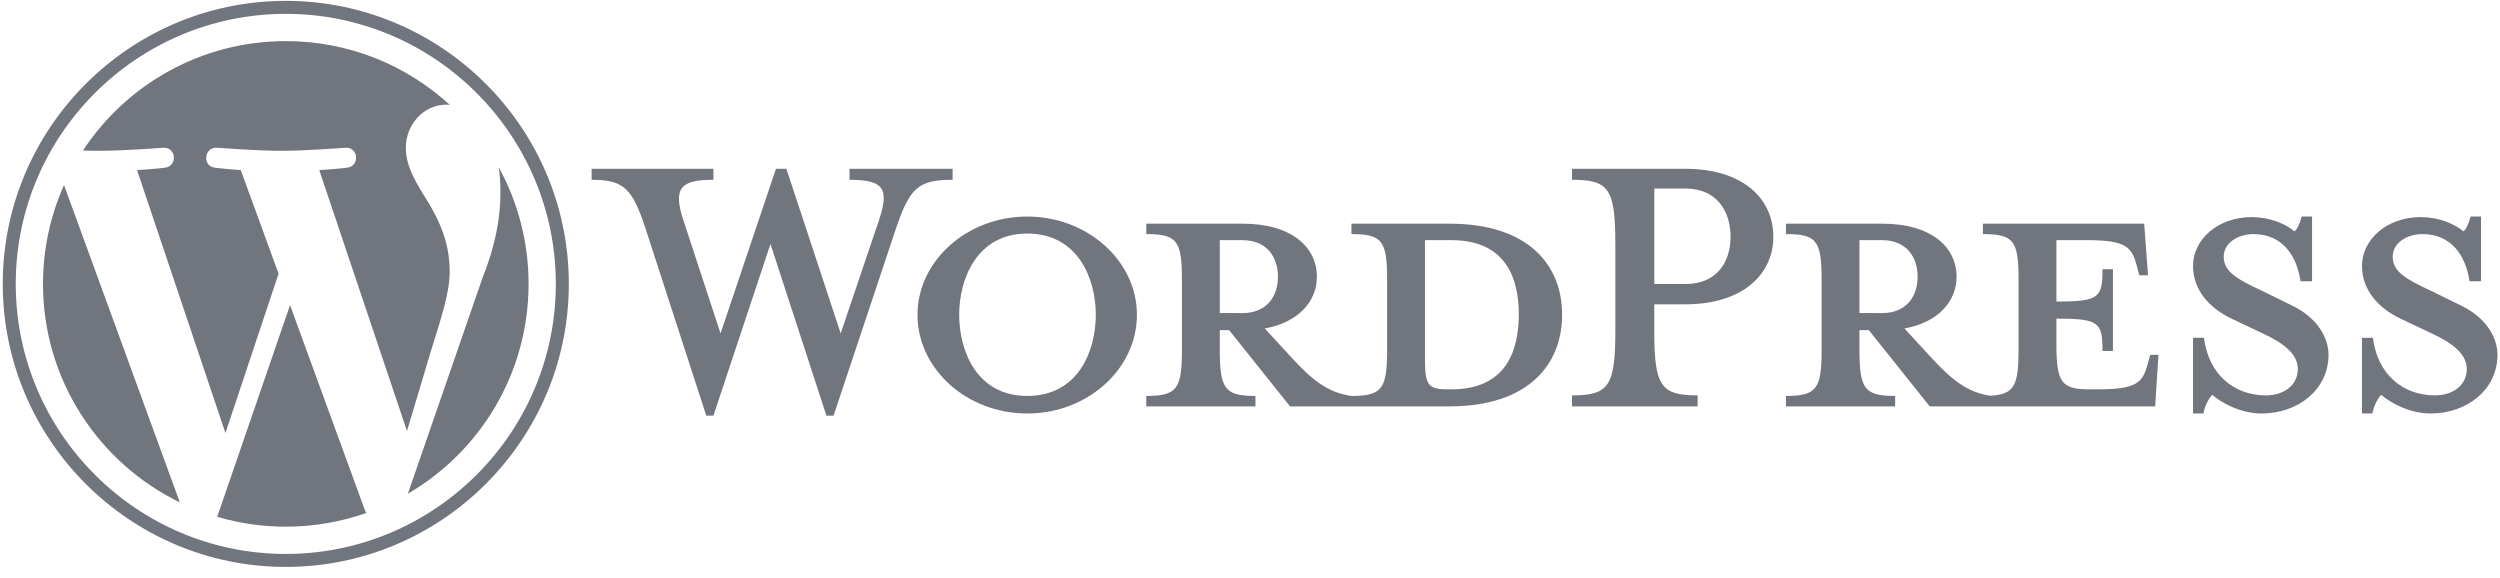
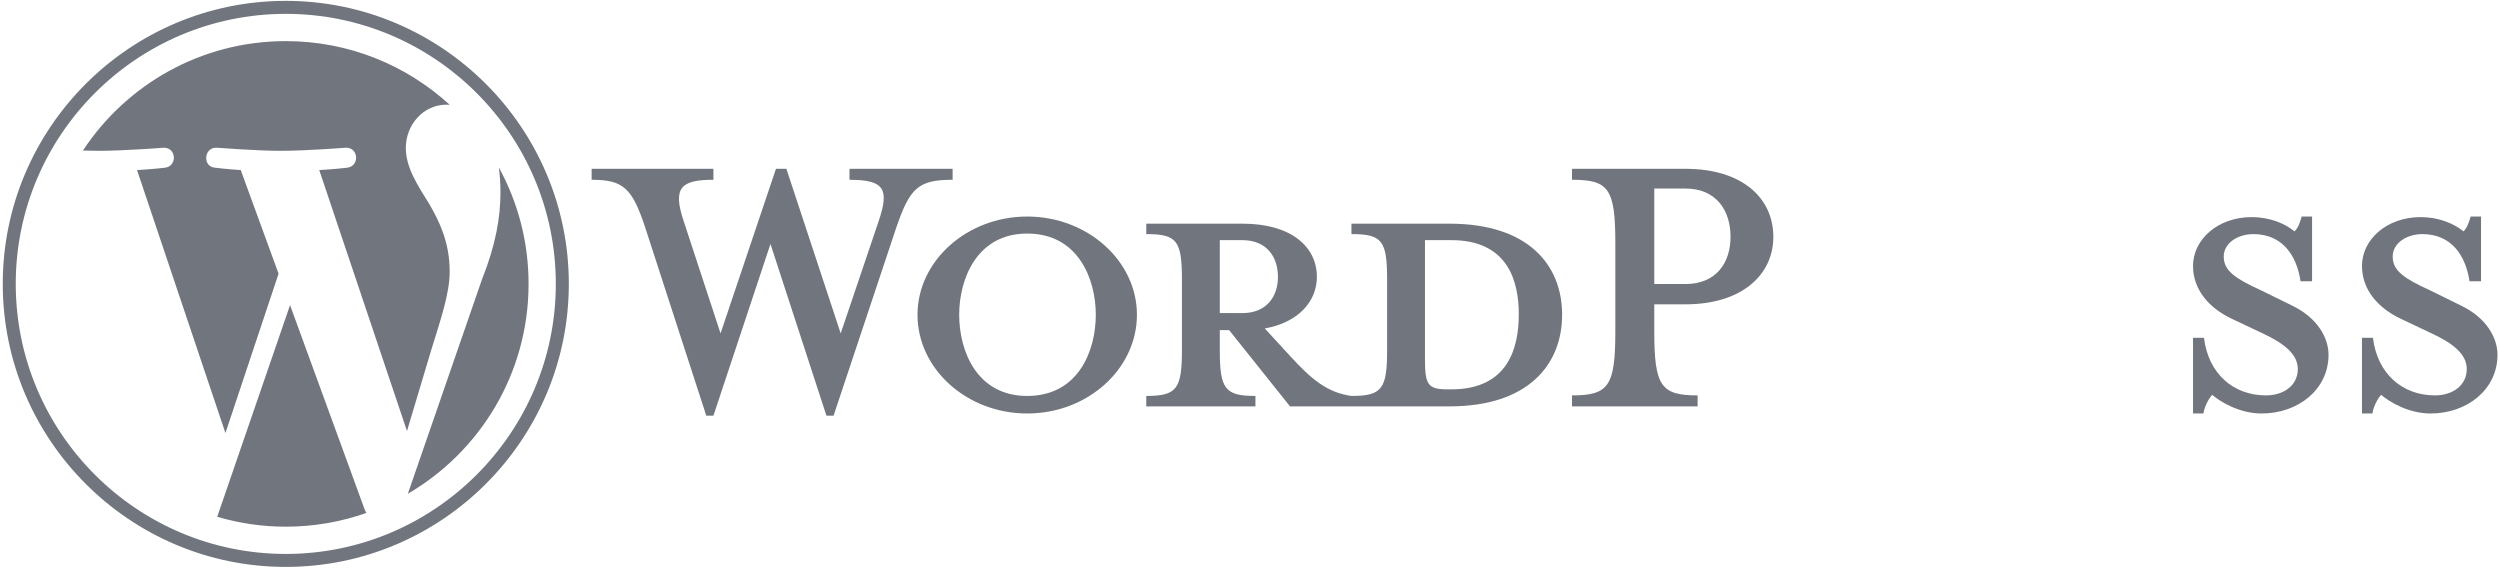
<svg xmlns="http://www.w3.org/2000/svg" width="212" height="49" viewBox="0 0 212 49" fill="none">
  <g clip-path="url(#clip0_3678_22006)">
    <path d="M122.931 18.968H114.603V19.851C117.208 19.851 117.627 20.409 117.627 23.713V29.668C117.627 32.971 117.209 33.576 114.603 33.576C112.604 33.297 111.254 32.227 109.393 30.18L107.253 27.854C110.137 27.341 111.672 25.527 111.672 23.48C111.672 20.922 109.486 18.968 105.392 18.968H97.204V19.851C99.809 19.851 100.228 20.409 100.228 23.713V29.668C100.228 32.971 99.809 33.576 97.204 33.576V34.46H106.462V33.576C103.857 33.576 103.438 32.971 103.438 29.668V27.994H104.229L109.393 34.46H122.931C129.584 34.46 132.468 30.924 132.468 26.69C132.468 22.457 129.584 18.968 122.931 18.968ZM103.439 26.55V20.364H105.346C107.439 20.364 108.37 21.806 108.37 23.48C108.37 25.109 107.439 26.551 105.346 26.551L103.439 26.55ZM123.071 33.017H122.745C121.071 33.017 120.838 32.599 120.838 30.459V20.364C120.838 20.364 122.885 20.364 123.071 20.364C127.909 20.364 128.793 23.899 128.793 26.644C128.793 29.482 127.909 33.017 123.071 33.017Z" fill="#71757E" />
    <path d="M71.291 28.273L74.501 18.781C75.432 16.037 75.013 15.246 72.036 15.246V14.315H80.782V15.246C77.851 15.246 77.153 15.944 75.99 19.34L70.686 35.251H70.082L65.336 20.689L60.498 35.251H59.893L54.729 19.34C53.613 15.944 52.868 15.246 50.17 15.246V14.315H60.498V15.246C57.753 15.246 57.008 15.897 57.986 18.781L61.102 28.273L65.801 14.315H66.686L71.291 28.273Z" fill="#71757E" />
    <path d="M87.108 35.064C81.991 35.064 77.804 31.296 77.804 26.69C77.804 22.131 81.991 18.362 87.108 18.362C92.226 18.362 96.412 22.131 96.412 26.69C96.412 31.296 92.226 35.064 87.108 35.064ZM87.108 19.805C82.829 19.805 81.339 23.666 81.339 26.69C81.339 29.761 82.829 33.576 87.108 33.576C91.435 33.576 92.924 29.761 92.924 26.69C92.924 23.666 91.435 19.805 87.108 19.805Z" fill="#71757E" />
    <path d="M143.958 33.529V34.46H133.305V33.529C136.422 33.529 136.98 32.739 136.98 28.086V20.642C136.98 15.989 136.422 15.245 133.305 15.245V14.315H142.935C147.726 14.315 150.379 16.78 150.379 20.084C150.379 23.294 147.726 25.806 142.935 25.806H140.283V28.085C140.283 32.739 140.841 33.529 143.958 33.529ZM142.935 15.989H140.283V24.085H142.935C145.54 24.085 146.75 22.271 146.75 20.084C146.75 17.851 145.54 15.989 142.935 15.989Z" fill="#71757E" />
-     <path d="M182.339 30.087L182.107 30.924C181.688 32.459 181.176 33.017 177.873 33.017H177.221C174.803 33.017 174.384 32.459 174.384 29.156V27.017C178.013 27.017 178.292 27.342 178.292 29.761H179.176V22.829H178.292C178.292 25.248 178.013 25.574 174.384 25.574V20.364H176.942C180.246 20.364 180.757 20.922 181.176 22.457L181.409 23.341H182.153L181.828 18.968H168.15V19.851C170.755 19.851 171.174 20.409 171.174 23.713V29.668C171.174 32.69 170.818 33.451 168.764 33.559C166.812 33.261 165.472 32.196 163.638 30.18L161.498 27.854C164.382 27.341 165.917 25.527 165.917 23.48C165.917 20.922 163.731 18.968 159.637 18.968H151.449V19.851C154.054 19.851 154.473 20.409 154.473 23.713V29.668C154.473 32.971 154.054 33.576 151.449 33.576V34.46H160.707V33.576C158.103 33.576 157.683 32.971 157.683 29.668V27.994H158.474L163.638 34.46H182.759L183.038 30.087L182.339 30.087ZM157.683 26.55V20.364H159.59C161.684 20.364 162.614 21.806 162.614 23.48C162.614 25.109 161.684 26.551 159.59 26.551L157.683 26.55Z" fill="#71757E" />
    <path d="M191.783 35.064C189.922 35.064 188.294 34.087 187.596 33.482C187.363 33.715 186.945 34.413 186.852 35.064H185.968V28.645H186.898C187.271 31.715 189.41 33.529 192.155 33.529C193.644 33.529 194.854 32.692 194.854 31.296C194.854 30.087 193.784 29.156 191.876 28.272L189.224 27.016C187.363 26.132 185.968 24.596 185.968 22.55C185.968 20.317 188.061 18.41 190.946 18.41C192.481 18.41 193.783 18.968 194.575 19.619C194.807 19.433 195.04 18.921 195.18 18.362H196.064V23.852H195.086C194.761 21.666 193.551 19.852 191.086 19.852C189.783 19.852 188.573 20.596 188.573 21.759C188.573 22.969 189.55 23.62 191.783 24.643L194.342 25.899C196.575 26.969 197.459 28.692 197.459 30.087C197.459 33.017 194.9 35.064 191.783 35.064Z" fill="#71757E" />
    <path d="M206.112 35.064C204.25 35.064 202.622 34.087 201.924 33.482C201.692 33.715 201.273 34.413 201.18 35.064H200.296V28.645H201.227C201.599 31.715 203.739 33.529 206.484 33.529C207.972 33.529 209.182 32.692 209.182 31.296C209.182 30.087 208.112 29.156 206.204 28.272L203.553 27.016C201.692 26.132 200.296 24.596 200.296 22.55C200.296 20.317 202.389 18.41 205.274 18.41C206.809 18.41 208.112 18.968 208.903 19.619C209.135 19.433 209.368 18.921 209.507 18.362H210.391V23.852H209.415C209.089 21.666 207.879 19.852 205.414 19.852C204.111 19.852 202.901 20.596 202.901 21.759C202.901 22.969 203.878 23.62 206.112 24.643L208.67 25.899C210.903 26.969 211.787 28.692 211.787 30.087C211.787 33.017 209.228 35.064 206.112 35.064Z" fill="#71757E" />
-     <path d="M3.646 24.074C3.646 32.223 8.383 39.266 15.25 42.603L5.429 15.695C4.287 18.255 3.646 21.089 3.646 24.074Z" fill="#71757E" />
    <path d="M38.133 23.035C38.133 20.49 37.219 18.728 36.436 17.356C35.392 15.66 34.414 14.224 34.414 12.528C34.414 10.636 35.849 8.874 37.871 8.874C37.962 8.874 38.049 8.885 38.138 8.89C34.475 5.535 29.595 3.486 24.235 3.486C17.042 3.486 10.714 7.176 7.032 12.766C7.515 12.78 7.971 12.79 8.357 12.79C10.511 12.79 13.844 12.529 13.844 12.529C14.954 12.464 15.085 14.094 13.976 14.225C13.976 14.225 12.861 14.356 11.62 14.421L19.117 36.722L23.623 23.209L20.415 14.421C19.307 14.355 18.256 14.224 18.256 14.224C17.147 14.159 17.277 12.463 18.386 12.528C18.386 12.528 21.786 12.79 23.809 12.79C25.963 12.79 29.297 12.528 29.297 12.528C30.407 12.463 30.538 14.093 29.428 14.224C29.428 14.224 28.311 14.355 27.072 14.421L34.513 36.553L36.566 29.69C37.456 26.843 38.133 24.797 38.133 23.035Z" fill="#71757E" />
    <path d="M24.596 25.874L18.419 43.825C20.263 44.367 22.214 44.663 24.235 44.663C26.633 44.663 28.932 44.249 31.072 43.496C31.017 43.408 30.967 43.315 30.926 43.213L24.596 25.874Z" fill="#71757E" />
    <path d="M42.301 14.196C42.389 14.852 42.439 15.556 42.439 16.313C42.439 18.402 42.049 20.751 40.874 23.687L34.585 41.87C40.706 38.301 44.823 31.67 44.823 24.074C44.823 20.494 43.909 17.128 42.301 14.196Z" fill="#71757E" />
    <path d="M24.235 0.074C11.001 0.074 0.234 10.84 0.234 24.073C0.234 37.308 11.001 48.074 24.235 48.074C37.468 48.074 48.236 37.308 48.236 24.073C48.236 10.84 37.468 0.074 24.235 0.074ZM24.235 46.974C11.608 46.974 1.335 36.701 1.335 24.073C1.335 11.447 11.608 1.175 24.235 1.175C36.861 1.175 47.133 11.447 47.133 24.073C47.133 36.701 36.861 46.974 24.235 46.974Z" fill="#71757E" />
  </g>
  <defs>
    <clipPath id="clip0_3678_22006">
      <rect width="211.552" height="48" fill="white" transform="translate(0.234 0.074)" />
    </clipPath>
  </defs>
</svg>